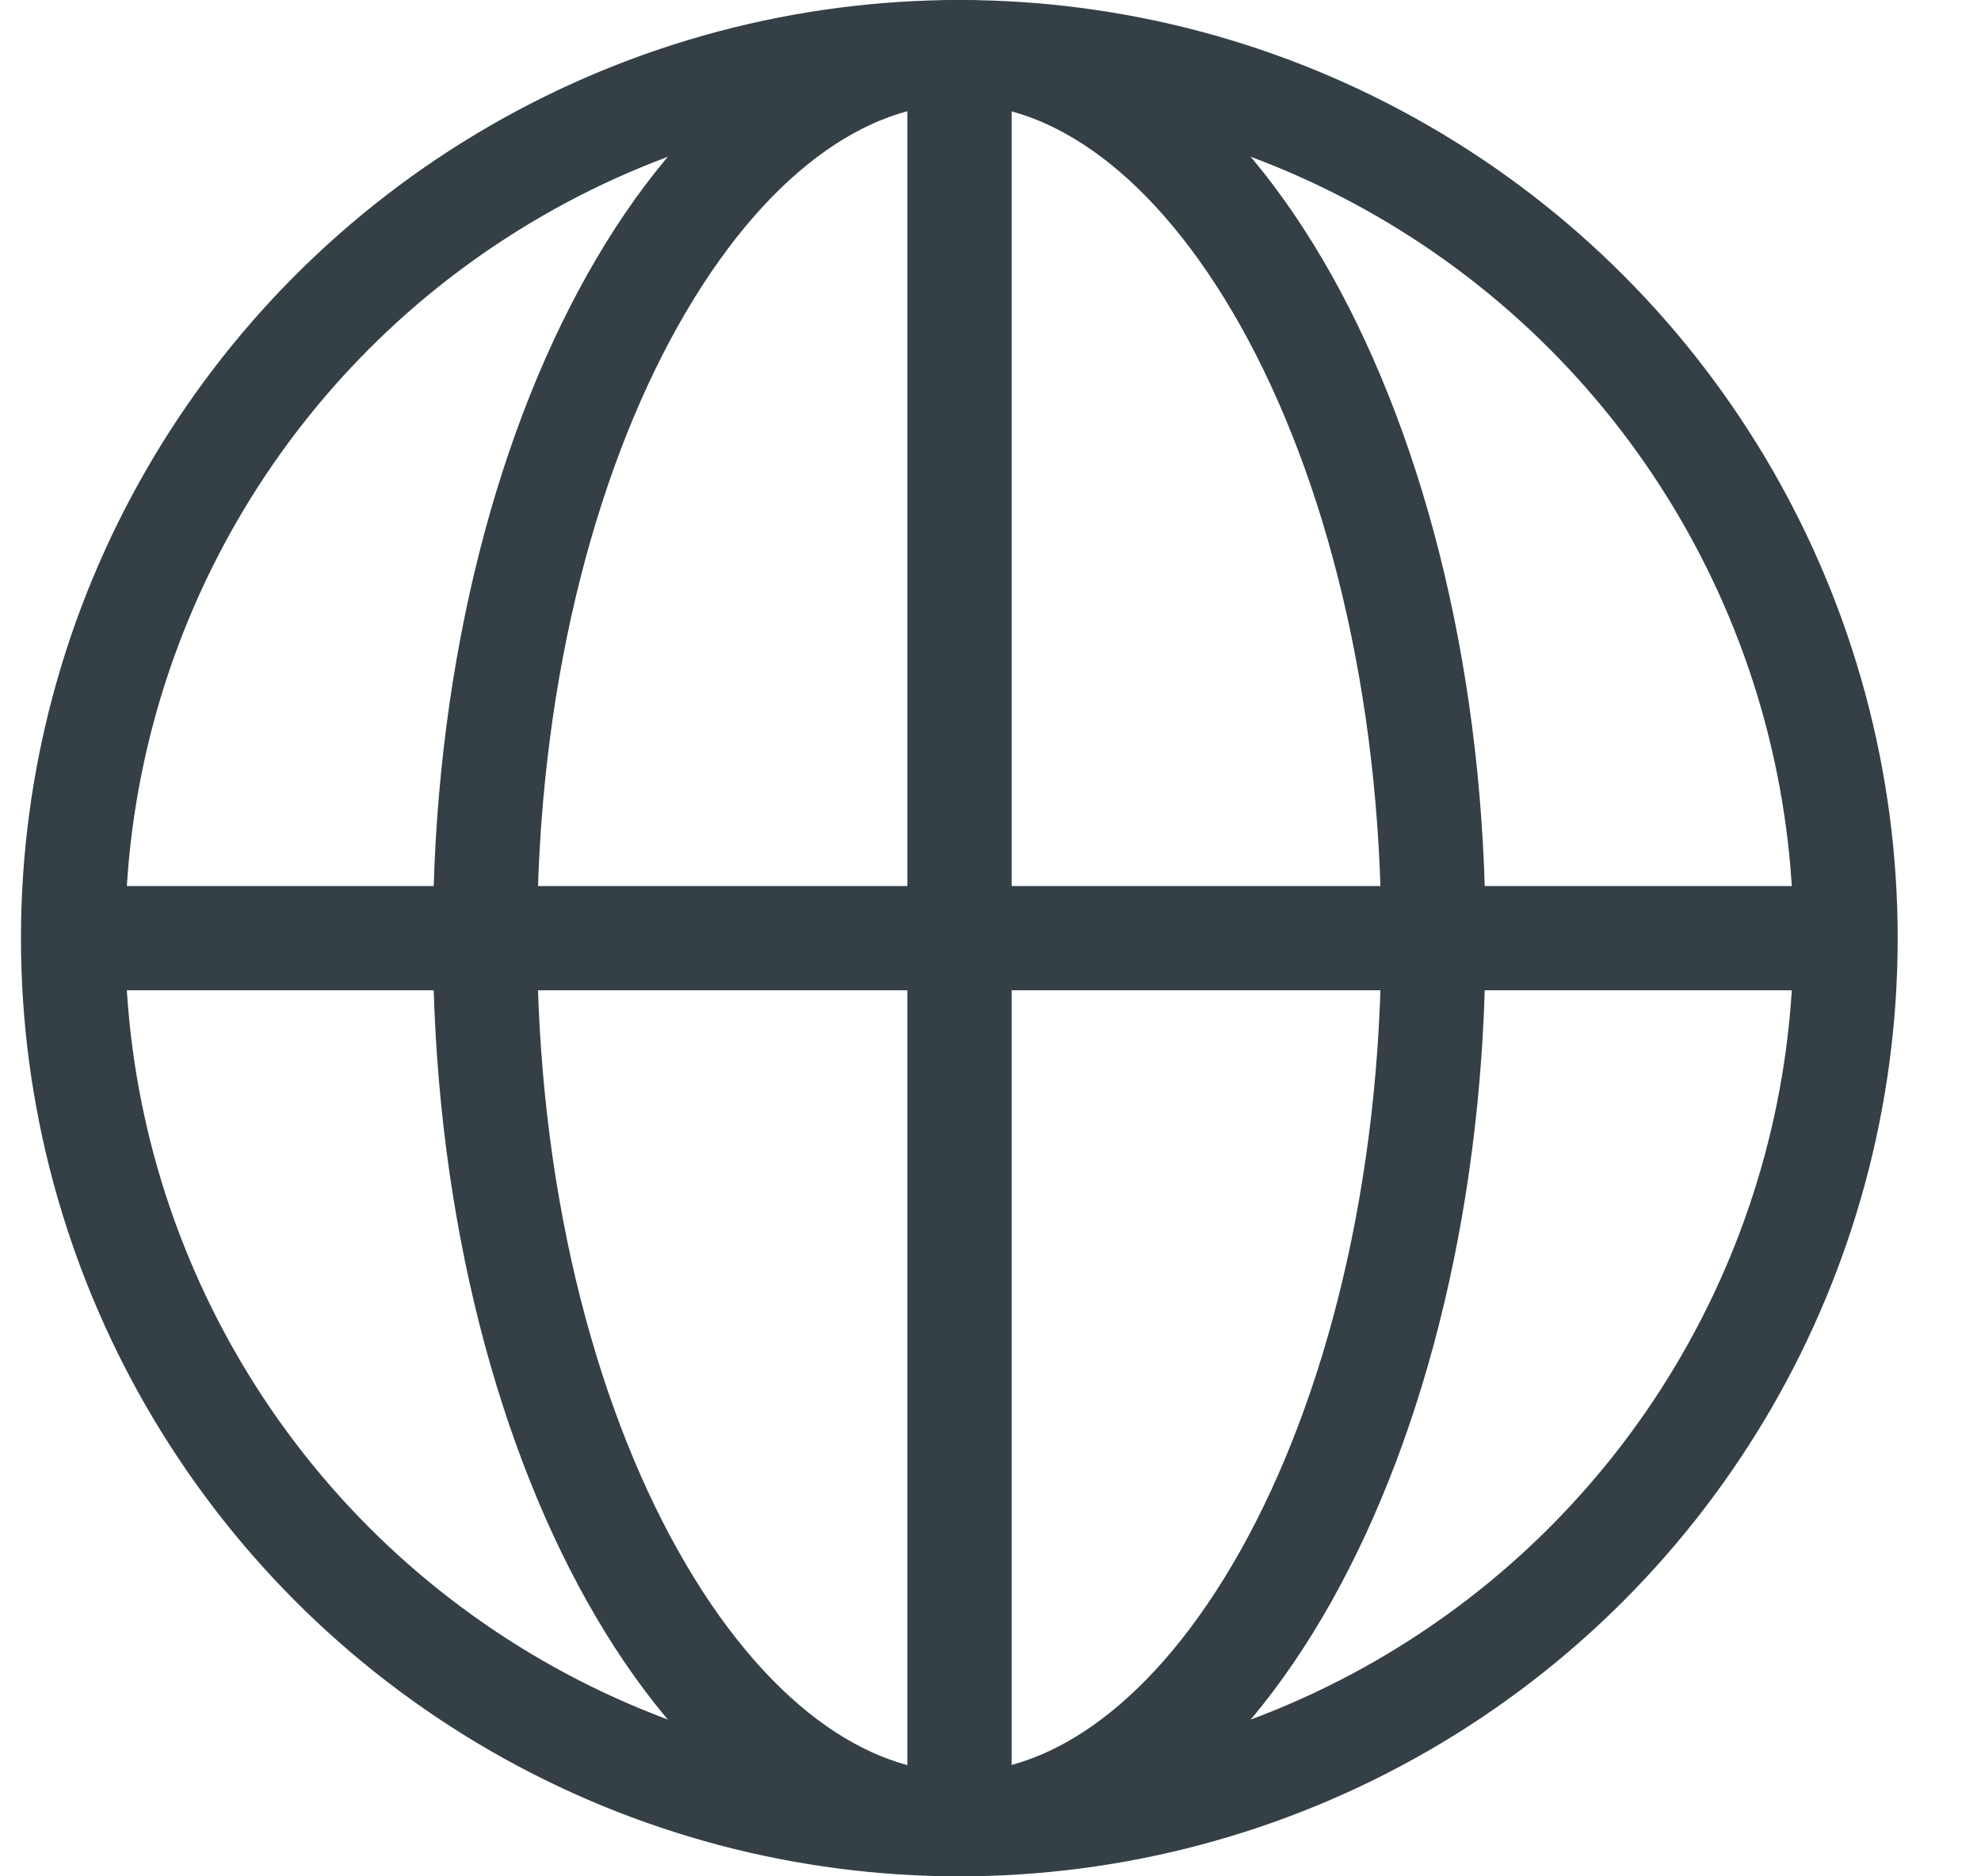
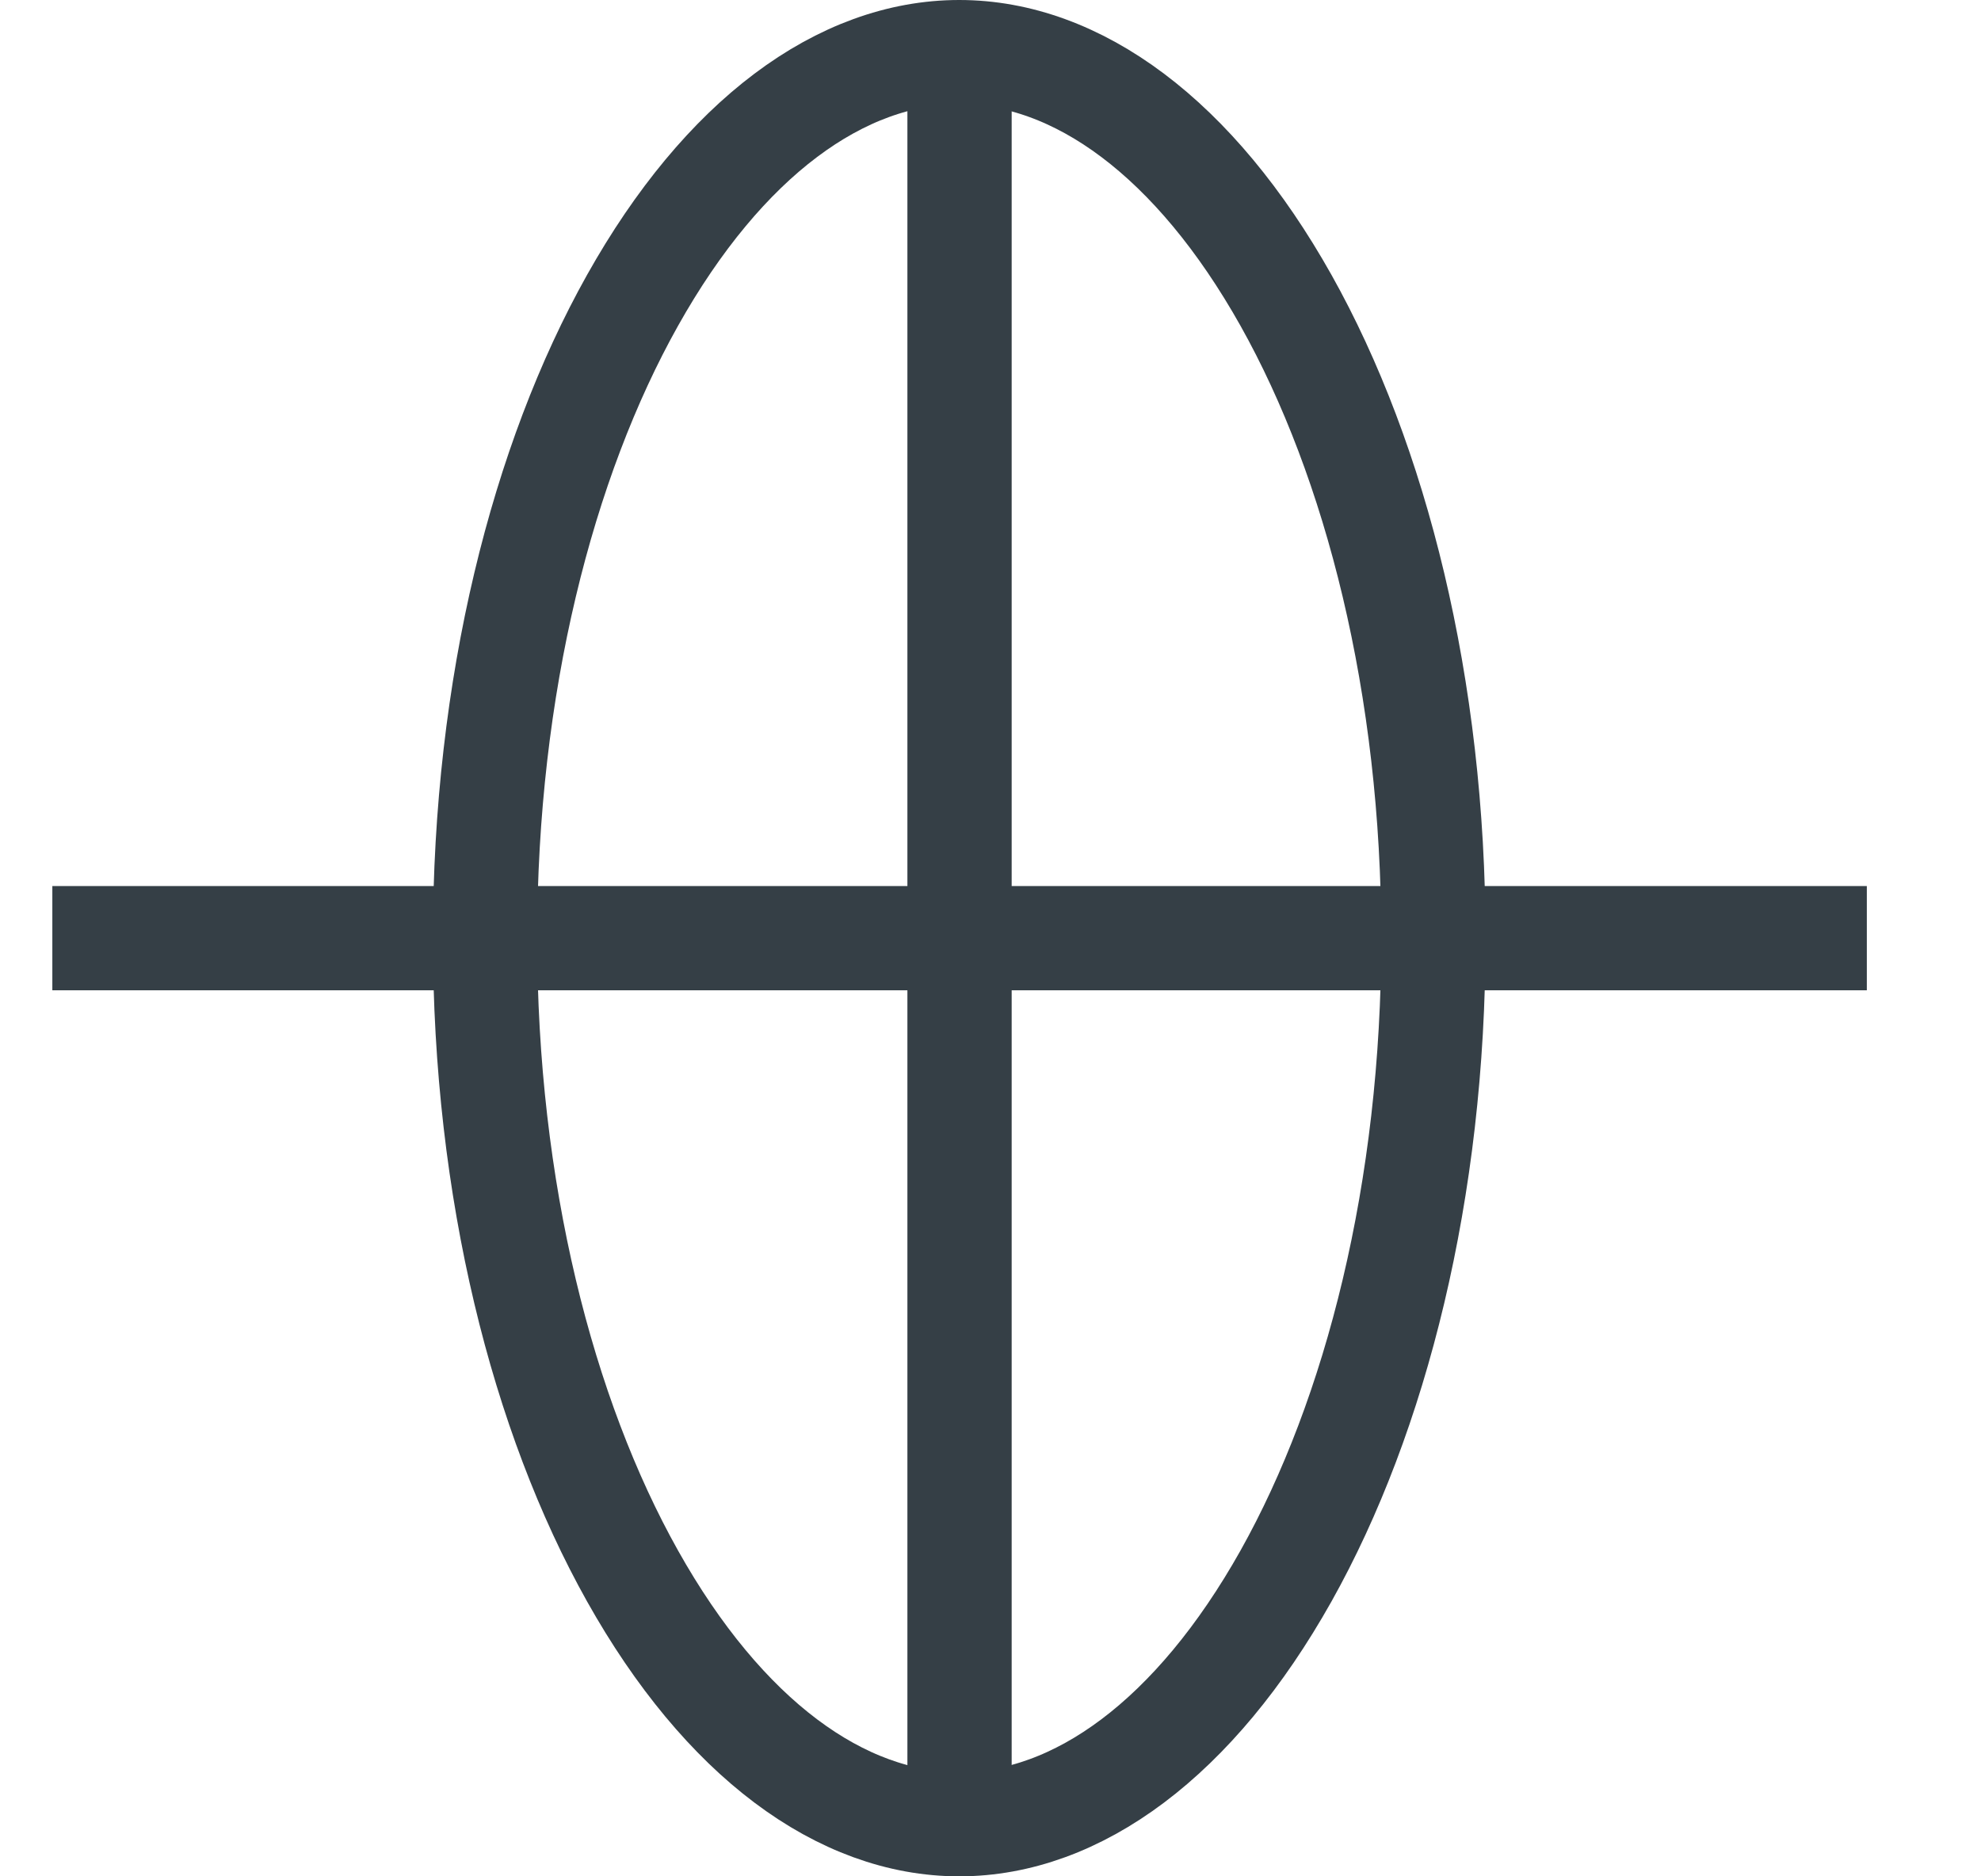
<svg xmlns="http://www.w3.org/2000/svg" width="19" height="18" viewBox="0 0 19 18" fill="none">
-   <circle cx="9.201" cy="9" r="8.5" stroke="#353F46" />
  <path d="M13.748 9C13.748 11.416 13.198 13.578 12.334 15.119C11.46 16.676 10.332 17.5 9.2 17.5C8.068 17.5 6.94 16.676 6.067 15.119C5.203 13.578 4.652 11.416 4.652 9C4.652 6.584 5.203 4.422 6.067 2.881C6.94 1.324 8.068 0.5 9.2 0.5C10.332 0.5 11.46 1.324 12.334 2.881C13.198 4.422 13.748 6.584 13.748 9Z" stroke="#353F46" />
  <rect x="0.502" y="8.5" width="17.403" height="1" fill="#353F46" />
  <rect x="8.703" y="17.703" width="17.403" height="1" transform="rotate(-90 8.703 17.703)" fill="#353F46" />
</svg>